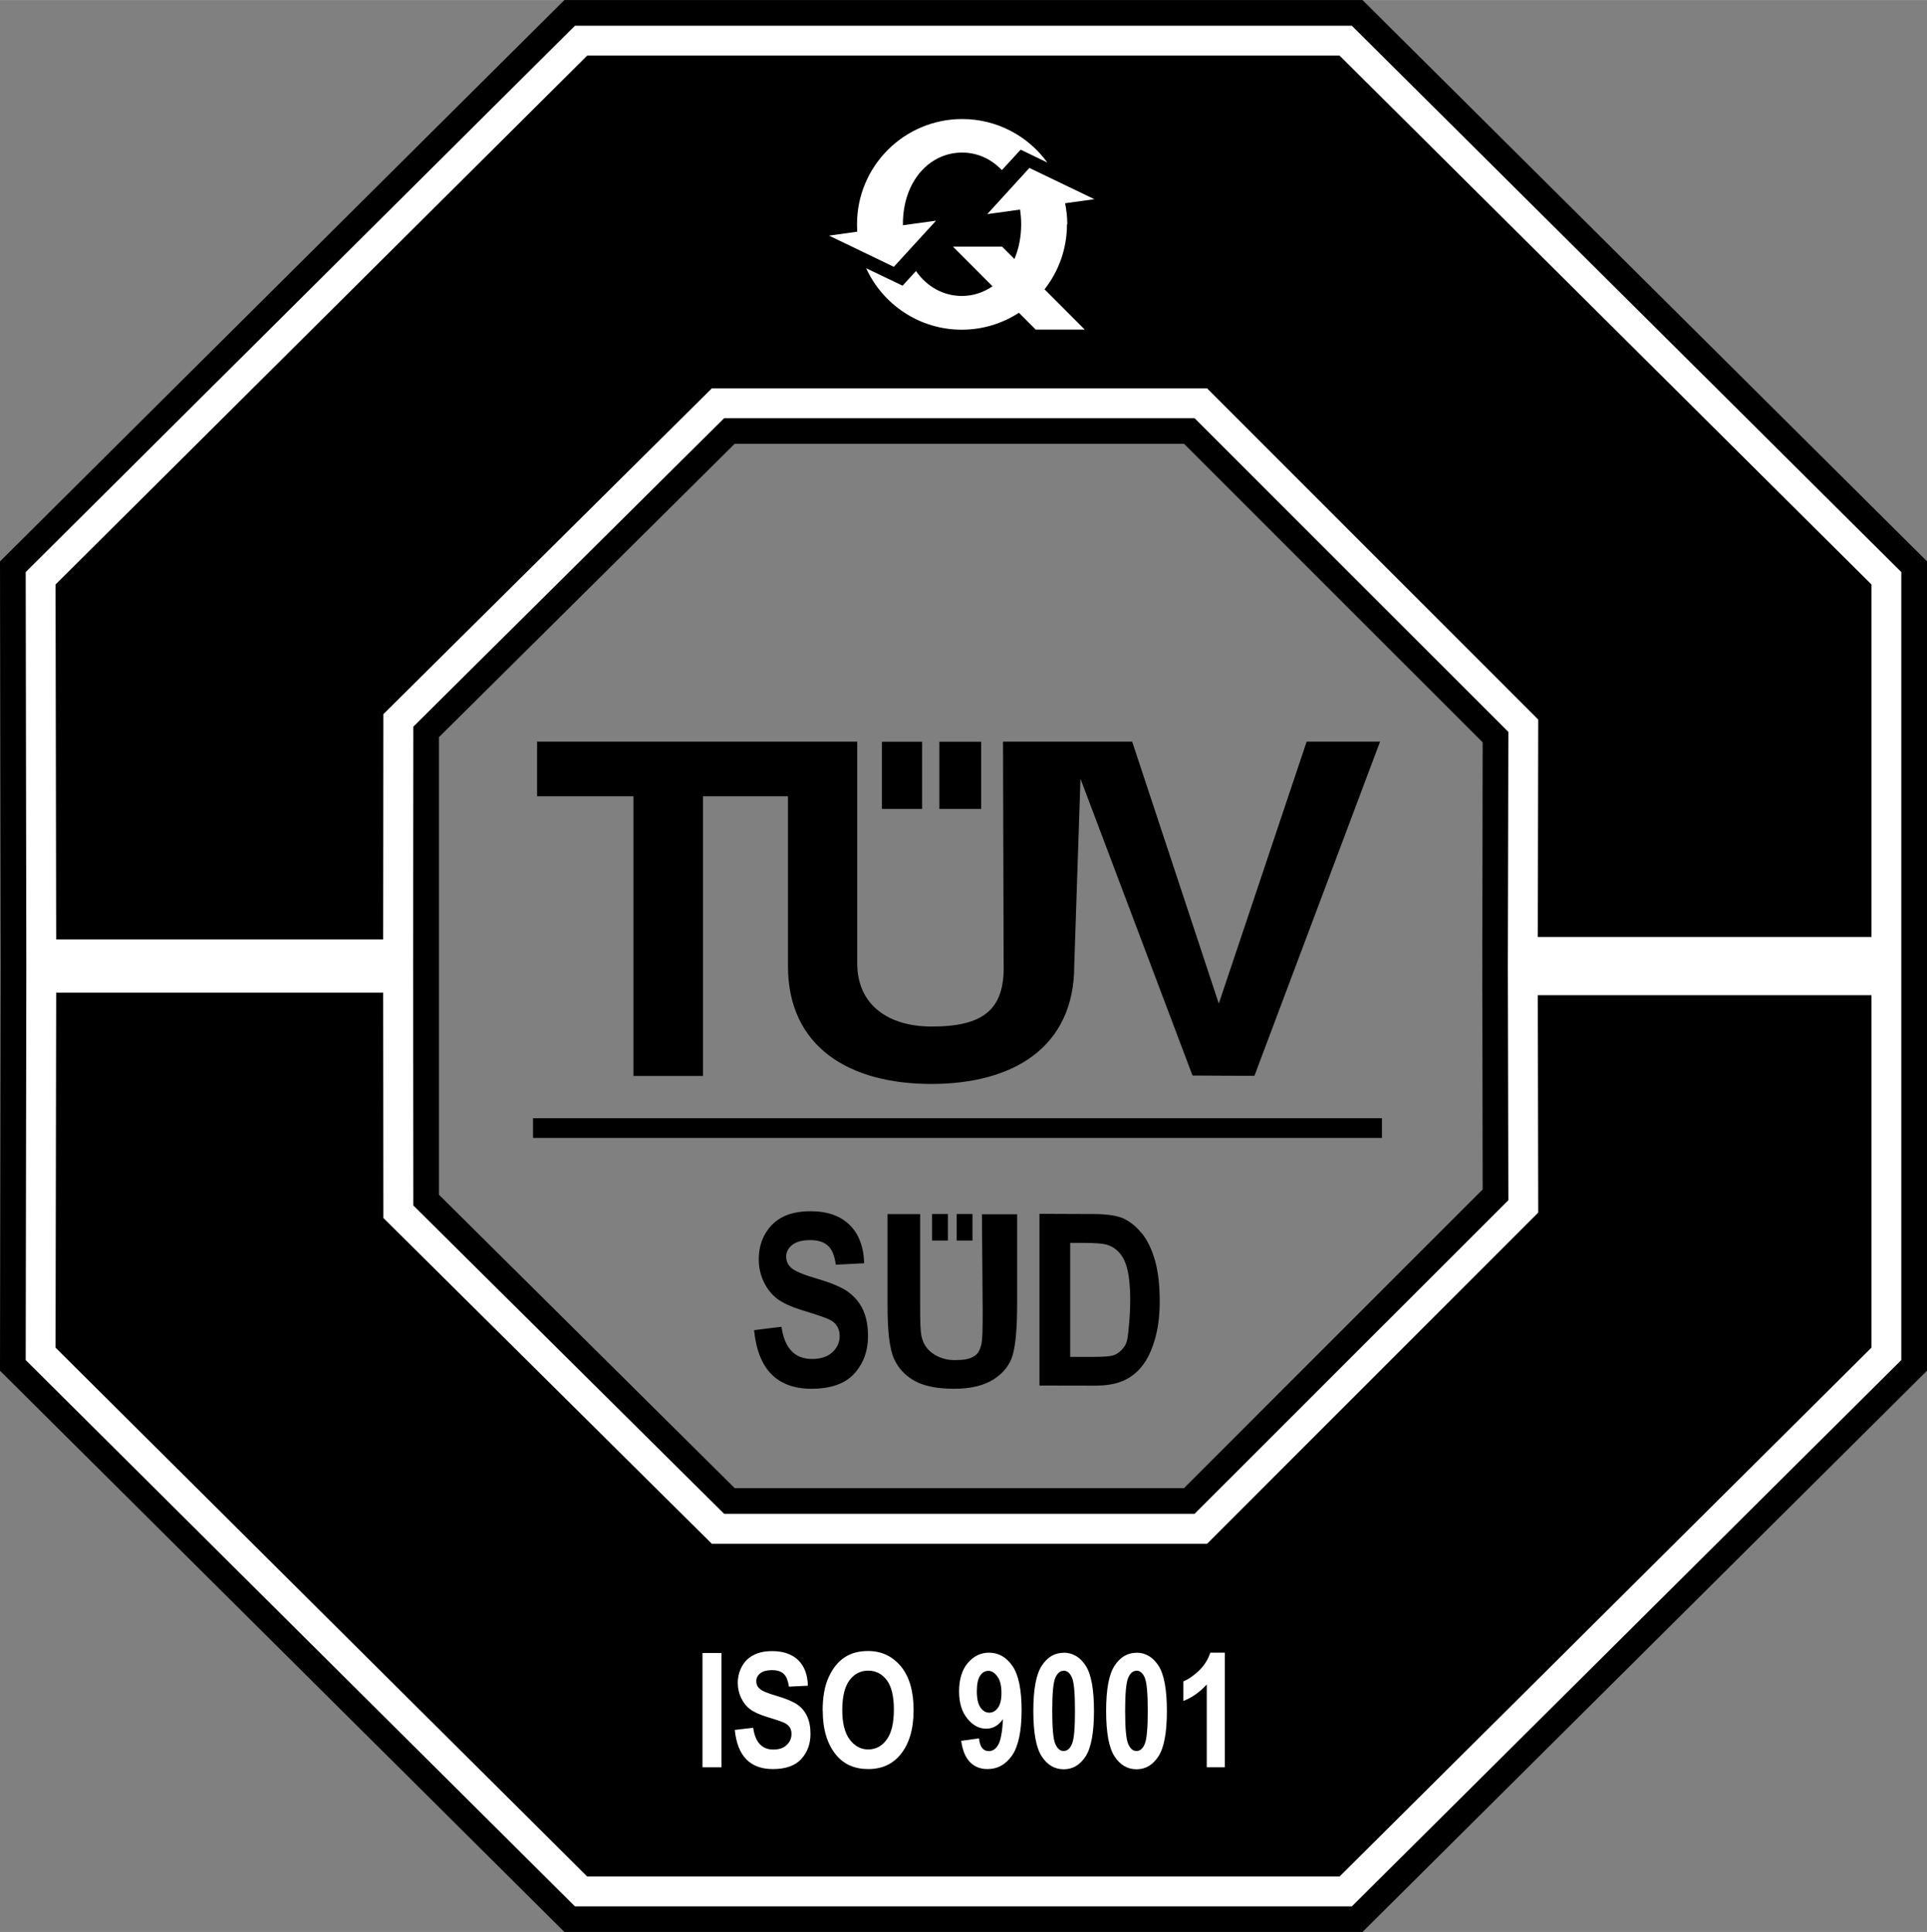
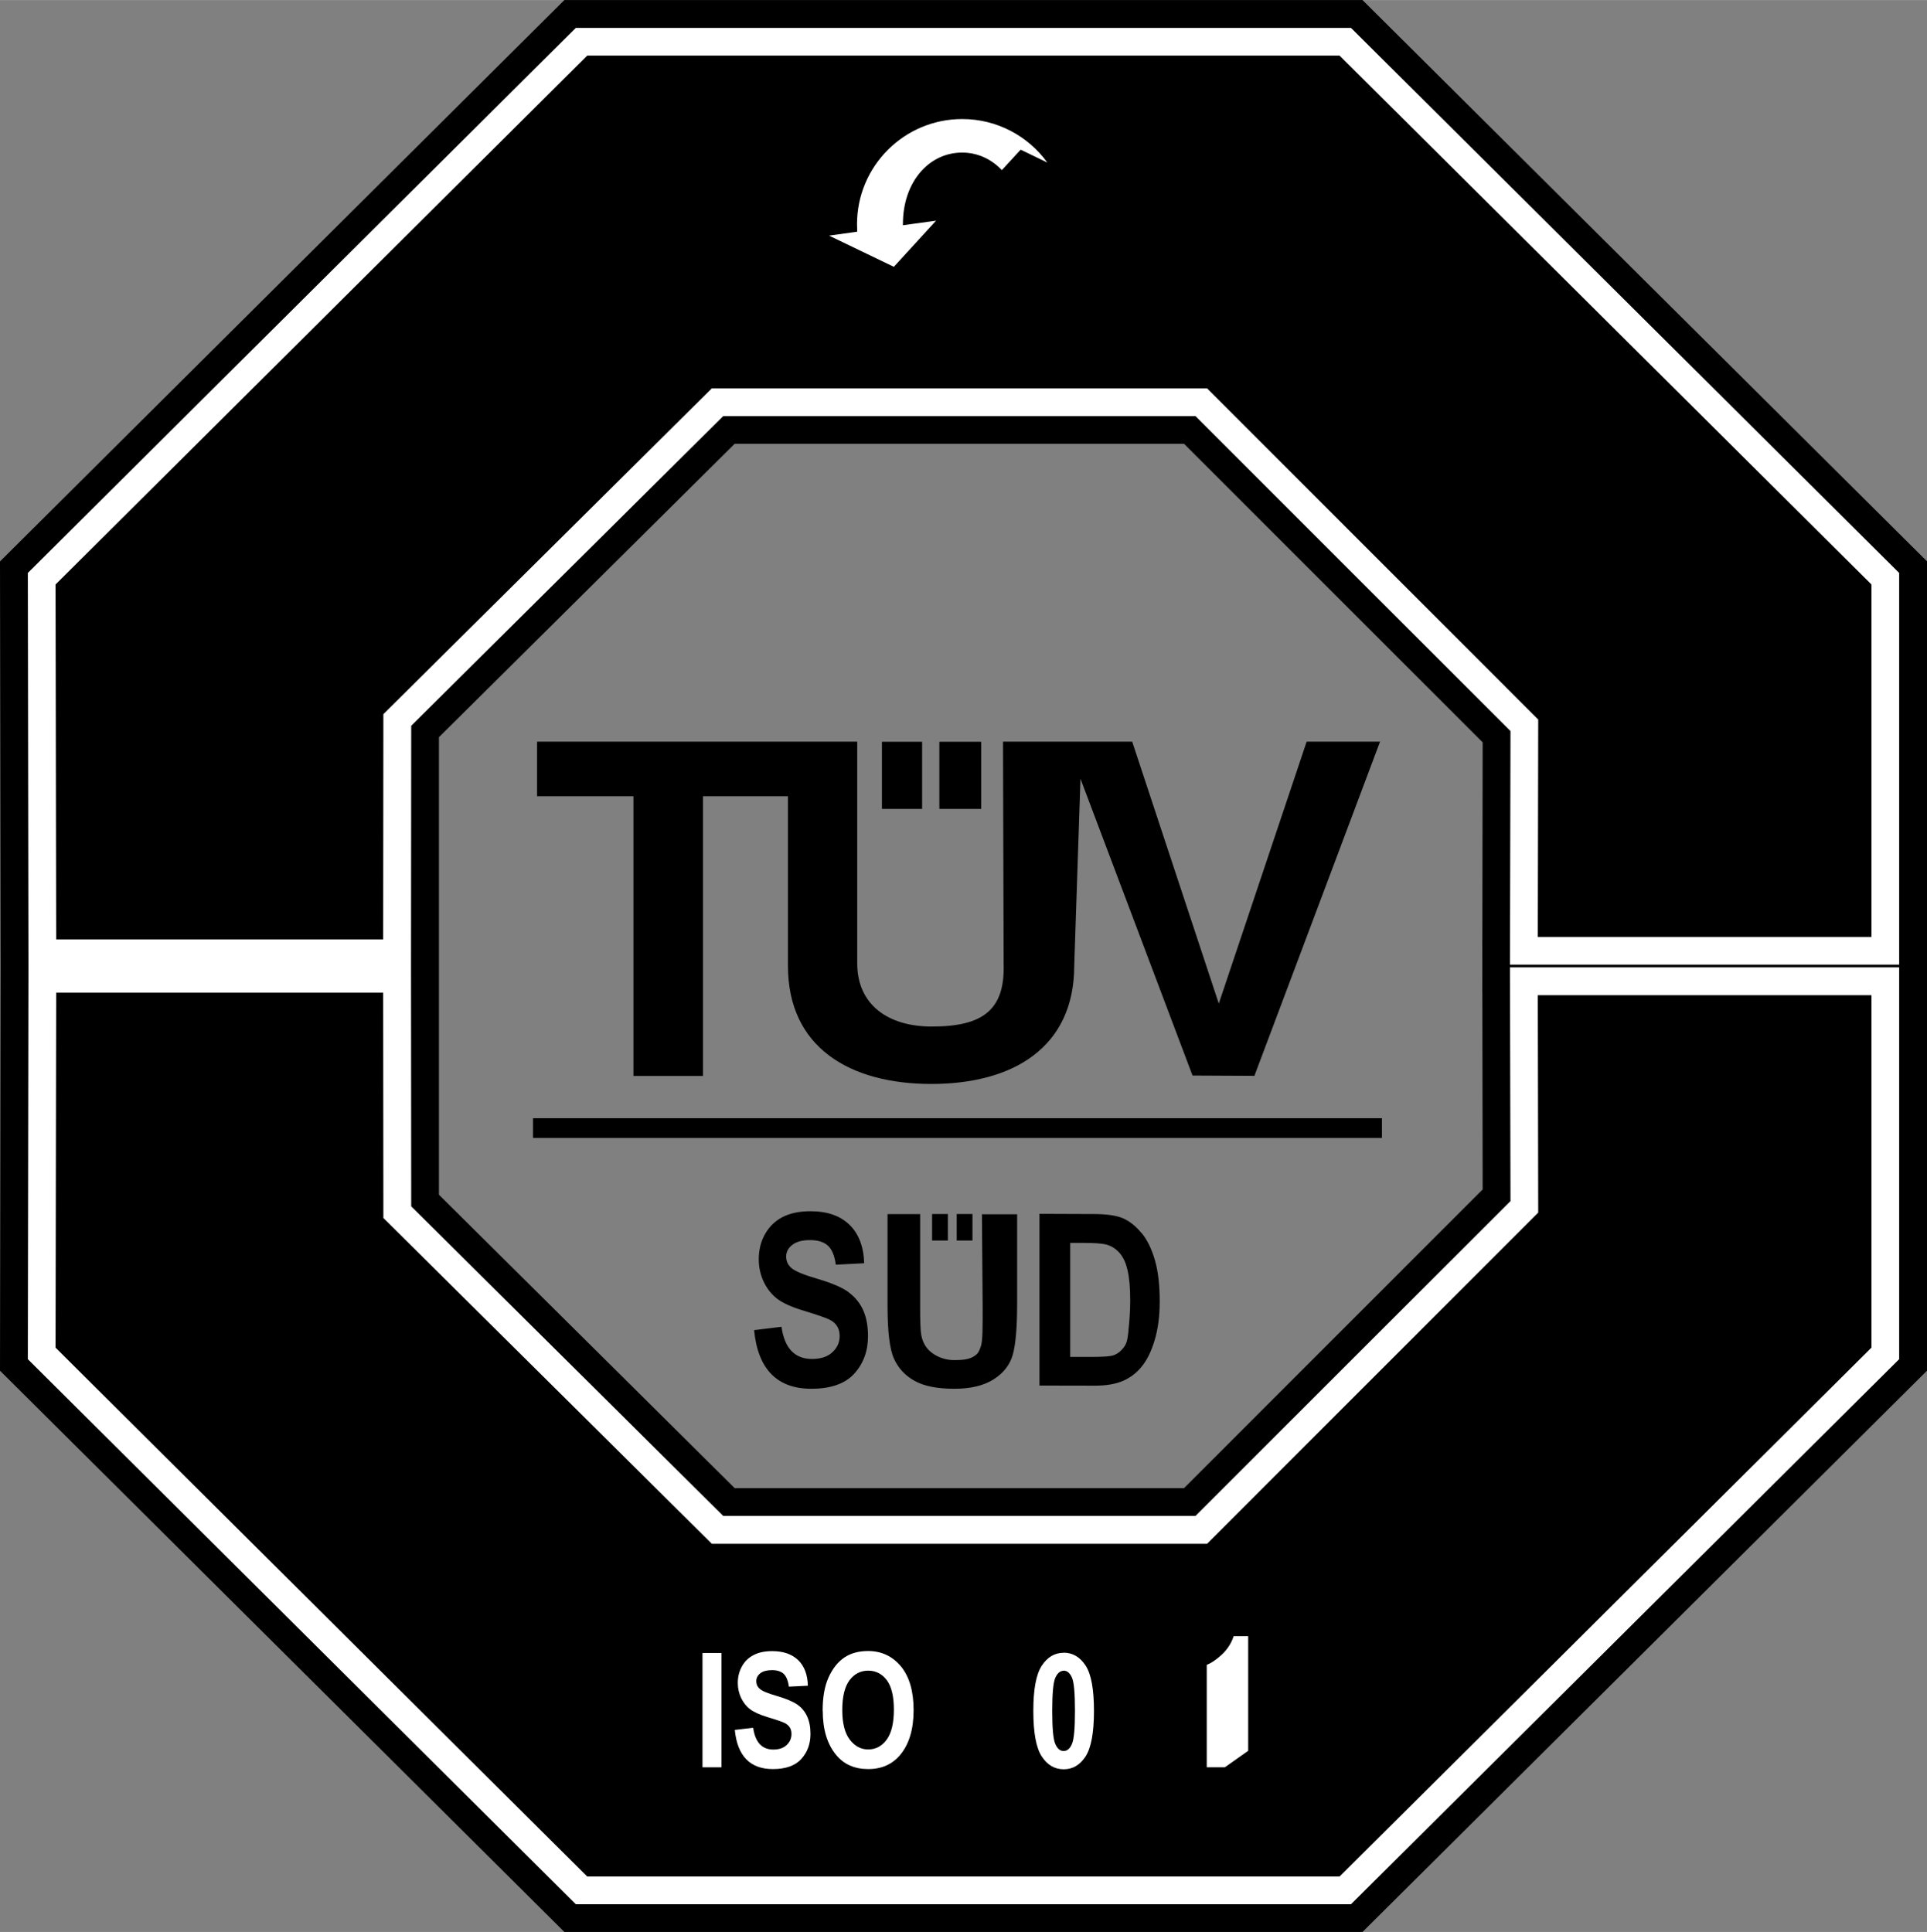
<svg xmlns="http://www.w3.org/2000/svg" xml:space="preserve" width="12.435mm" height="12.47mm" version="1.1" style="shape-rendering:geometricPrecision; text-rendering:geometricPrecision; image-rendering:optimizeQuality; fill-rule:evenodd; clip-rule:evenodd" viewBox="0 0 185.57 186.08">
  <rect x="0" y="0" width="185.57" height="186.08" fill="#808080" stroke="none" />
  <defs>
    <style type="text/css">
   
    .str0 {stroke:white;stroke-width:0.41;stroke-miterlimit:22.926}
    .fil3 {fill:none}
    .fil1 {fill:black}
    .fil2 {fill:white}
    .fil0 {fill:white;fill-rule:nonzero}
   
  </style>
  </defs>
  <g id="Слой_x0020_1">
    <polygon class="fil0" points="55.84,182.46 3.62,130.51 3.68,93.88 38.63,93.88 38.65,116.58 69.26,146.95 115.52,146.95 146.4,116.07 146.36,94.11 181.95,94.11 181.95,130.52 129.71,182.46 " />
    <path class="fil1" d="M61.01 103.63l6.69 0 0 -26.94 8.18 0 0 16.31c-0.01,7.9 5.97,11.4 13.81,11.4 7.85,0 13.76,-3.5 13.76,-11.4l0.6 -18 10.79 28.59 5.96 0.03 12.1 -32.19 -7.07 0 -8.46 25.23 -8.34 -25.23 -12.44 0 0.06 21.38c0.14,4.45 -1.97,6.07 -6.96,6.06 -4.16,-0.01 -7.14,-2.09 -7.14,-6.09l0 -21.35 -30.83 0 0 5.26 9.28 0 0 26.94zm27.79 -32.19l-3.87 0 0 6.47 3.87 0 0 -6.47zm5.69 0l-4.03 0 0 6.47 4.03 0 0 -6.47zm-43.16 38.16l81.75 0 0 -1.9 -81.75 0 0 1.9zm30.37 14.84c-0.61,-0.44 -1.61,-0.87 -2.98,-1.27 -1.3,-0.38 -2.12,-0.72 -2.48,-1.02 -0.36,-0.3 -0.53,-0.68 -0.53,-1.12 0,-0.46 0.2,-0.83 0.6,-1.14 0.4,-0.3 0.96,-0.45 1.7,-0.45 0.74,0 1.3,0.17 1.7,0.52 0.4,0.35 0.66,0.97 0.78,1.85l2.73 -0.14c-0.05,-1.61 -0.53,-2.85 -1.42,-3.71 -0.9,-0.87 -2.14,-1.3 -3.74,-1.3 -1.06,0 -1.95,0.18 -2.68,0.55 -0.72,0.37 -1.29,0.92 -1.7,1.64 -0.41,0.72 -0.61,1.53 -0.61,2.44 0,0.77 0.16,1.5 0.48,2.17 0.32,0.67 0.75,1.21 1.29,1.63 0.54,0.41 1.39,0.8 2.56,1.15 1.3,0.4 2.12,0.68 2.46,0.85 0.34,0.16 0.59,0.38 0.75,0.64 0.17,0.26 0.25,0.58 0.25,0.94 0,0.63 -0.24,1.15 -0.71,1.58 -0.47,0.43 -1.12,0.64 -1.95,0.64 -1.66,0 -2.65,-1.03 -2.94,-3.1l-2.64 0.32c0.37,3.77 2.22,5.65 5.52,5.65 1.87,0 3.25,-0.49 4.13,-1.46 0.88,-0.98 1.32,-2.18 1.32,-3.61 0,-0.99 -0.16,-1.83 -0.48,-2.53 -0.32,-0.69 -0.79,-1.26 -1.4,-1.7zm12.93 1.57c0,1.64 0.01,3.15 -0.17,3.65 -0.17,0.5 -0.26,0.73 -0.73,1.01 -0.46,0.28 -1.13,0.33 -1.86,0.33 -0.87,0 -1.63,-0.32 -2.15,-0.72 -0.53,-0.4 -0.86,-0.96 -1,-1.68 -0.08,-0.43 -0.11,-1.33 -0.11,-2.72l0 -8.94 -3.14 0 0 8.83c0,2.47 0.2,4.17 0.62,5.09 0.41,0.92 1.07,1.63 1.99,2.14 0.91,0.51 2.19,0.76 3.82,0.76 1.57,0 2.83,-0.3 3.79,-0.91 0.96,-0.61 1.58,-1.41 1.85,-2.4 0.27,-0.99 0.41,-2.6 0.41,-4.82l0 -8.68 -3.39 -0 0.07 9.08zm15.31 -7.23c-0.54,-0.67 -1.13,-1.14 -1.77,-1.43 -0.64,-0.28 -1.59,-0.42 -2.85,-0.42l-5.22 -0.02 0 16.54 5.36 0.01c1.1,0 2,-0.16 2.71,-0.47 0.7,-0.31 1.3,-0.77 1.79,-1.39 0.5,-0.61 0.91,-1.45 1.23,-2.51 0.32,-1.06 0.49,-2.3 0.49,-3.73 0,-1.59 -0.15,-2.91 -0.46,-3.98 -0.31,-1.07 -0.73,-1.94 -1.27,-2.61zm-1.27 9.44c-0.1,0.92 -0.2,1.22 -0.45,1.55 -0.25,0.33 -0.5,0.56 -0.89,0.73 -0.39,0.17 -1.35,0.19 -2.23,0.19l-2.04 0 0 -10.98 1.23 0c1.09,0 1.83,0.05 2.21,0.15 0.51,0.13 0.94,0.4 1.3,0.8 0.36,0.41 0.62,0.96 0.78,1.67 0.17,0.71 0.26,1.68 0.26,2.91 0,1.18 -0.1,2.24 -0.18,2.98zm-18.91 -8.74l1.52 0 0 -2.55 -1.52 0 0 2.55zm3.89 -2.55l-1.52 0 0 2.55 1.52 0 0 -2.55z" />
    <path class="fil1" d="M185.57 90.49l0 41.53 -54.36 54.06 -76.86 0 -54.35 -54.06 0.06 -38.97 -0.06 -38.98 54.35 -54.07 76.86 0 54.36 54.06 0 36.43zm-143.3 24.58l28.48 28.26 43.27 0 28.76 -28.77 -0.03 -18.98 -0.01 0 0.01 -2.55 -0.01 -2.55 0.01 0 0.03 -18.98 -28.76 -28.76 -43.27 0 -28.48 28.26 0 44.06z" />
    <polygon class="fil2" points="39.58,93.04 39.6,116.19 69.65,146.01 115.12,146.01 145.46,115.68 145.41,93.17 182.89,93.17 182.89,130.91 130.1,183.41 55.45,183.41 2.68,130.91 2.74,93.04 2.68,55.18 55.45,2.68 130.1,2.68 182.89,55.18 182.89,92.91 145.41,92.91 145.46,70.41 115.12,40.07 69.65,40.07 39.6,69.9 " />
-     <polygon class="fil3 str0" points="39.58,93.04 39.6,116.19 69.65,146.01 115.12,146.01 145.46,115.68 145.41,93.17 182.89,93.17 182.89,130.91 130.1,183.41 55.45,183.41 2.68,130.91 2.74,93.04 2.68,55.18 55.45,2.68 130.1,2.68 182.89,55.18 182.89,92.91 145.41,92.91 145.46,70.41 115.12,40.07 69.65,40.07 39.6,69.9 " />
    <path class="fil1" d="M36.91 95.61l-31.5 0 -0.06 34.19 51.2 50.94 72.45 0 51.22 -50.94 0 -33.95 -32.13 0 0.04 20.94 -31.89 31.9 -47.69 0 -31.63 -31.38 -0.02 -21.69zm0 -5.13l-31.5 0 -0.06 -34.19 51.2 -50.94 72.45 0 51.22 50.94 0 33.95 -32.13 0 0.04 -20.94 -31.89 -31.9 -47.69 0 -31.63 31.38 -0.02 21.7z" />
    <path class="fil2" d="M86.08 25.69l4.06 -4.44 -3.19 0.44 0 -0.11c0,-4.12 2.55,-6.89 5.7,-6.89 1.48,0 2.82,0.62 3.83,1.69l1.81 -1.97 2.57 1.24c-1.84,-2.54 -4.83,-4.19 -8.2,-4.19 -5.59,0 -10.13,4.54 -10.13,10.13 0,0.26 0.01,0.49 0.02,0.72l-2.71 0.38 6.25 3.01z" />
-     <path class="fil2" d="M102.78 21.59c0,-0.69 -0.08,-1.37 -0.21,-2.02l2.82 -0.39 -6.26 -3.01 -4.06 4.45 3.16 -0.44c0.07,0.45 0.11,0.93 0.11,1.42 0,1.25 -0.24,2.37 -0.65,3.34l-1.19 -1.19 -4.73 0 3.81 3.82c-0.86,0.59 -1.87,0.93 -2.95,0.93 -1.78,0 -3.37,-0.89 -4.42,-2.4l-1.29 1.41 -3.51 -1.68c1.6,3.49 5.12,5.92 9.21,5.92 2.02,-0 3.91,-0.6 5.5,-1.63l1.62 1.62 4.72 0 -3.87 -3.88c1.35,-1.72 2.16,-3.89 2.16,-6.25z" />
    <polygon class="fil2" points="67.65,159.21 69.48,159.21 69.48,170.22 67.65,170.22 " />
    <path class="fil2" d="M70.76 166.62l1.77 -0.21c0.2,1.4 0.85,2.1 1.94,2.1 0.54,0 0.97,-0.14 1.28,-0.43 0.31,-0.29 0.47,-0.64 0.47,-1.07 0,-0.25 -0.05,-0.46 -0.16,-0.63 -0.11,-0.17 -0.28,-0.32 -0.5,-0.43 -0.22,-0.11 -0.76,-0.3 -1.63,-0.56 -0.78,-0.24 -1.34,-0.49 -1.7,-0.77 -0.36,-0.27 -0.64,-0.63 -0.86,-1.08 -0.21,-0.45 -0.32,-0.93 -0.32,-1.44 0,-0.6 0.14,-1.14 0.41,-1.62 0.27,-0.48 0.65,-0.84 1.13,-1.08 0.48,-0.25 1.07,-0.37 1.78,-0.37 1.06,0 1.89,0.29 2.49,0.86 0.6,0.58 0.91,1.4 0.94,2.47l-1.83 0.09c-0.08,-0.59 -0.25,-1 -0.51,-1.24 -0.26,-0.24 -0.64,-0.35 -1.12,-0.35 -0.48,0 -0.86,0.1 -1.12,0.3 -0.26,0.21 -0.39,0.46 -0.39,0.76 0,0.3 0.11,0.55 0.35,0.75 0.23,0.21 0.77,0.43 1.64,0.68 0.91,0.27 1.57,0.55 1.98,0.84 0.41,0.29 0.72,0.67 0.93,1.13 0.21,0.46 0.32,1.02 0.32,1.68 0,0.96 -0.29,1.76 -0.88,2.41 -0.58,0.65 -1.5,0.98 -2.74,0.98 -2.2,0 -3.42,-1.26 -3.67,-3.78z" />
    <path class="fil2" d="M79.22 164.78c0,-1.31 0.19,-2.39 0.58,-3.24 0.39,-0.85 0.89,-1.48 1.52,-1.9 0.63,-0.42 1.38,-0.62 2.28,-0.62 1.29,0 2.34,0.5 3.16,1.48 0.81,0.99 1.22,2.39 1.22,4.21 0,1.84 -0.43,3.28 -1.29,4.31 -0.76,0.91 -1.78,1.37 -3.08,1.37 -1.31,0 -2.34,-0.45 -3.09,-1.36 -0.86,-1.04 -1.29,-2.46 -1.29,-4.26zm1.89 -0.08c0,1.27 0.24,2.22 0.72,2.85 0.48,0.63 1.07,0.95 1.78,0.95 0.71,0 1.31,-0.31 1.77,-0.94 0.47,-0.63 0.7,-1.6 0.7,-2.9 0,-1.28 -0.23,-2.22 -0.68,-2.83 -0.46,-0.61 -1.06,-0.92 -1.79,-0.92 -0.74,0 -1.34,0.31 -1.8,0.92 -0.46,0.62 -0.7,1.57 -0.7,2.86z" />
-     <path class="fil2" d="M92.57 167.67l1.71 -0.24c0.08,0.82 0.39,1.23 0.94,1.23 0.37,0 0.68,-0.2 0.91,-0.61 0.24,-0.41 0.39,-1.23 0.46,-2.47 -0.22,0.31 -0.46,0.54 -0.73,0.69 -0.27,0.16 -0.57,0.23 -0.9,0.23 -0.68,0 -1.29,-0.33 -1.81,-0.98 -0.53,-0.65 -0.79,-1.52 -0.79,-2.61 0,-1.16 0.28,-2.07 0.83,-2.73 0.56,-0.66 1.24,-1 2.06,-1 0.91,0 1.66,0.43 2.25,1.28 0.59,0.86 0.88,2.28 0.88,4.26 0,2.02 -0.31,3.47 -0.91,4.35 -0.61,0.88 -1.4,1.32 -2.38,1.32 -0.68,0 -1.24,-0.22 -1.68,-0.67 -0.44,-0.45 -0.72,-1.13 -0.85,-2.06zm3.87 -4.61c0,-0.69 -0.12,-1.21 -0.39,-1.58 -0.26,-0.37 -0.55,-0.55 -0.87,-0.55 -0.32,0 -0.58,0.15 -0.79,0.46 -0.21,0.3 -0.32,0.81 -0.32,1.52 0,0.71 0.12,1.23 0.35,1.55 0.23,0.33 0.51,0.5 0.85,0.5 0.32,-0 0.6,-0.16 0.83,-0.47 0.23,-0.31 0.34,-0.79 0.34,-1.41z" />
    <path class="fil2" d="M102.43 159.18c0.87,0 1.58,0.42 2.12,1.25 0.54,0.83 0.8,2.29 0.8,4.37 0,2.07 -0.27,3.53 -0.8,4.36 -0.54,0.83 -1.24,1.25 -2.11,1.25 -0.88,0 -1.58,-0.41 -2.12,-1.24 -0.54,-0.82 -0.81,-2.29 -0.81,-4.39 0,-2.07 0.27,-3.51 0.81,-4.34 0.54,-0.83 1.24,-1.25 2.11,-1.25zm0 1.74c-0.33,0 -0.6,0.23 -0.8,0.67 -0.2,0.45 -0.3,1.52 -0.3,3.2 0,1.68 0.1,2.75 0.3,3.19 0.2,0.45 0.46,0.67 0.8,0.67 0.34,0 0.61,-0.23 0.8,-0.68 0.2,-0.45 0.29,-1.52 0.29,-3.19 0,-1.68 -0.09,-2.75 -0.29,-3.2 -0.2,-0.45 -0.46,-0.67 -0.8,-0.67z" />
-     <path class="fil2" d="M109.44 159.18c0.87,0 1.58,0.42 2.12,1.25 0.54,0.83 0.81,2.29 0.81,4.37 0,2.07 -0.27,3.53 -0.81,4.36 -0.54,0.83 -1.24,1.25 -2.11,1.25 -0.87,0 -1.58,-0.41 -2.12,-1.24 -0.54,-0.82 -0.81,-2.29 -0.81,-4.39 0,-2.07 0.27,-3.51 0.81,-4.34 0.54,-0.83 1.24,-1.25 2.11,-1.25zm0 1.74c-0.33,0 -0.6,0.23 -0.79,0.67 -0.2,0.45 -0.3,1.52 -0.3,3.2 0,1.68 0.1,2.75 0.3,3.19 0.2,0.45 0.46,0.67 0.79,0.67 0.34,0 0.61,-0.23 0.8,-0.68 0.19,-0.45 0.29,-1.52 0.29,-3.19 0,-1.68 -0.1,-2.75 -0.29,-3.2 -0.2,-0.45 -0.46,-0.67 -0.8,-0.67z" />
-     <path class="fil2" d="M117.95 170.22l-1.74 0 0 -7.98c-0.65,0.72 -1.39,1.25 -2.25,1.59l0 -1.89c0.48,-0.19 0.98,-0.54 1.51,-1.04 0.51,-0.5 0.87,-1.07 1.08,-1.72l1.4 0 0 11.04z" />
+     <path class="fil2" d="M117.95 170.22l-1.74 0 0 -7.98l0 -1.89c0.48,-0.19 0.98,-0.54 1.51,-1.04 0.51,-0.5 0.87,-1.07 1.08,-1.72l1.4 0 0 11.04z" />
  </g>
</svg>